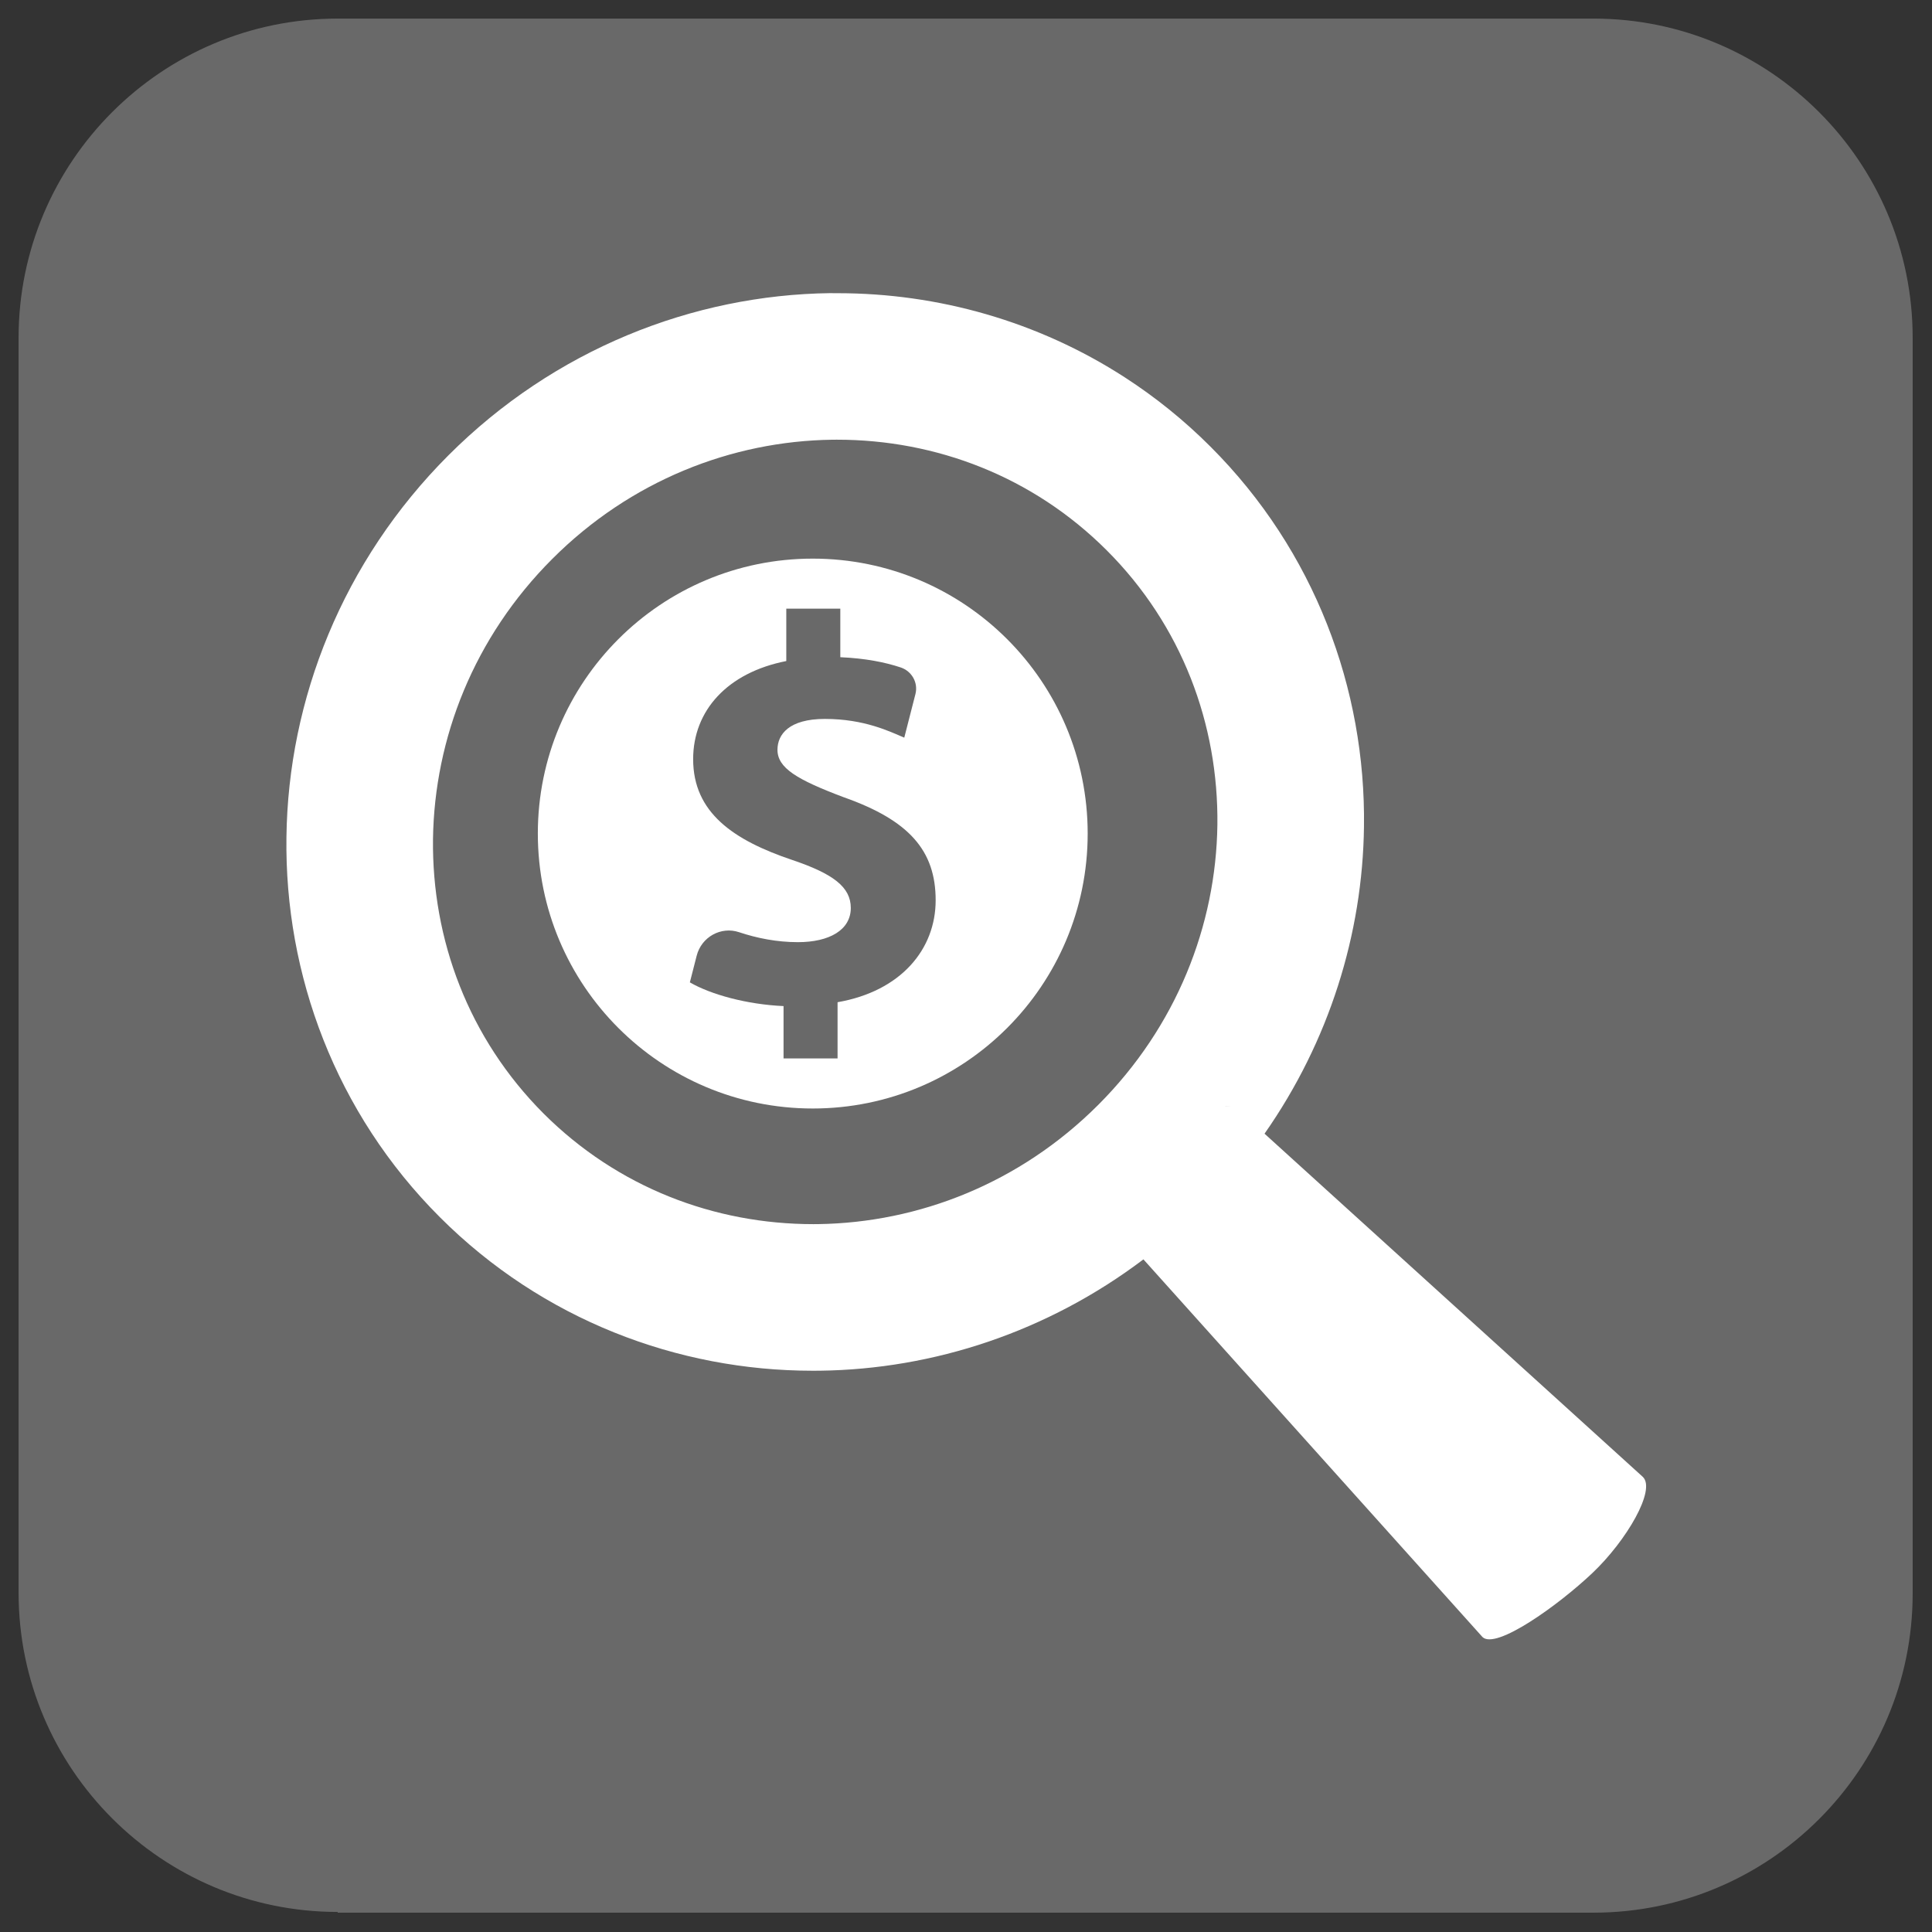
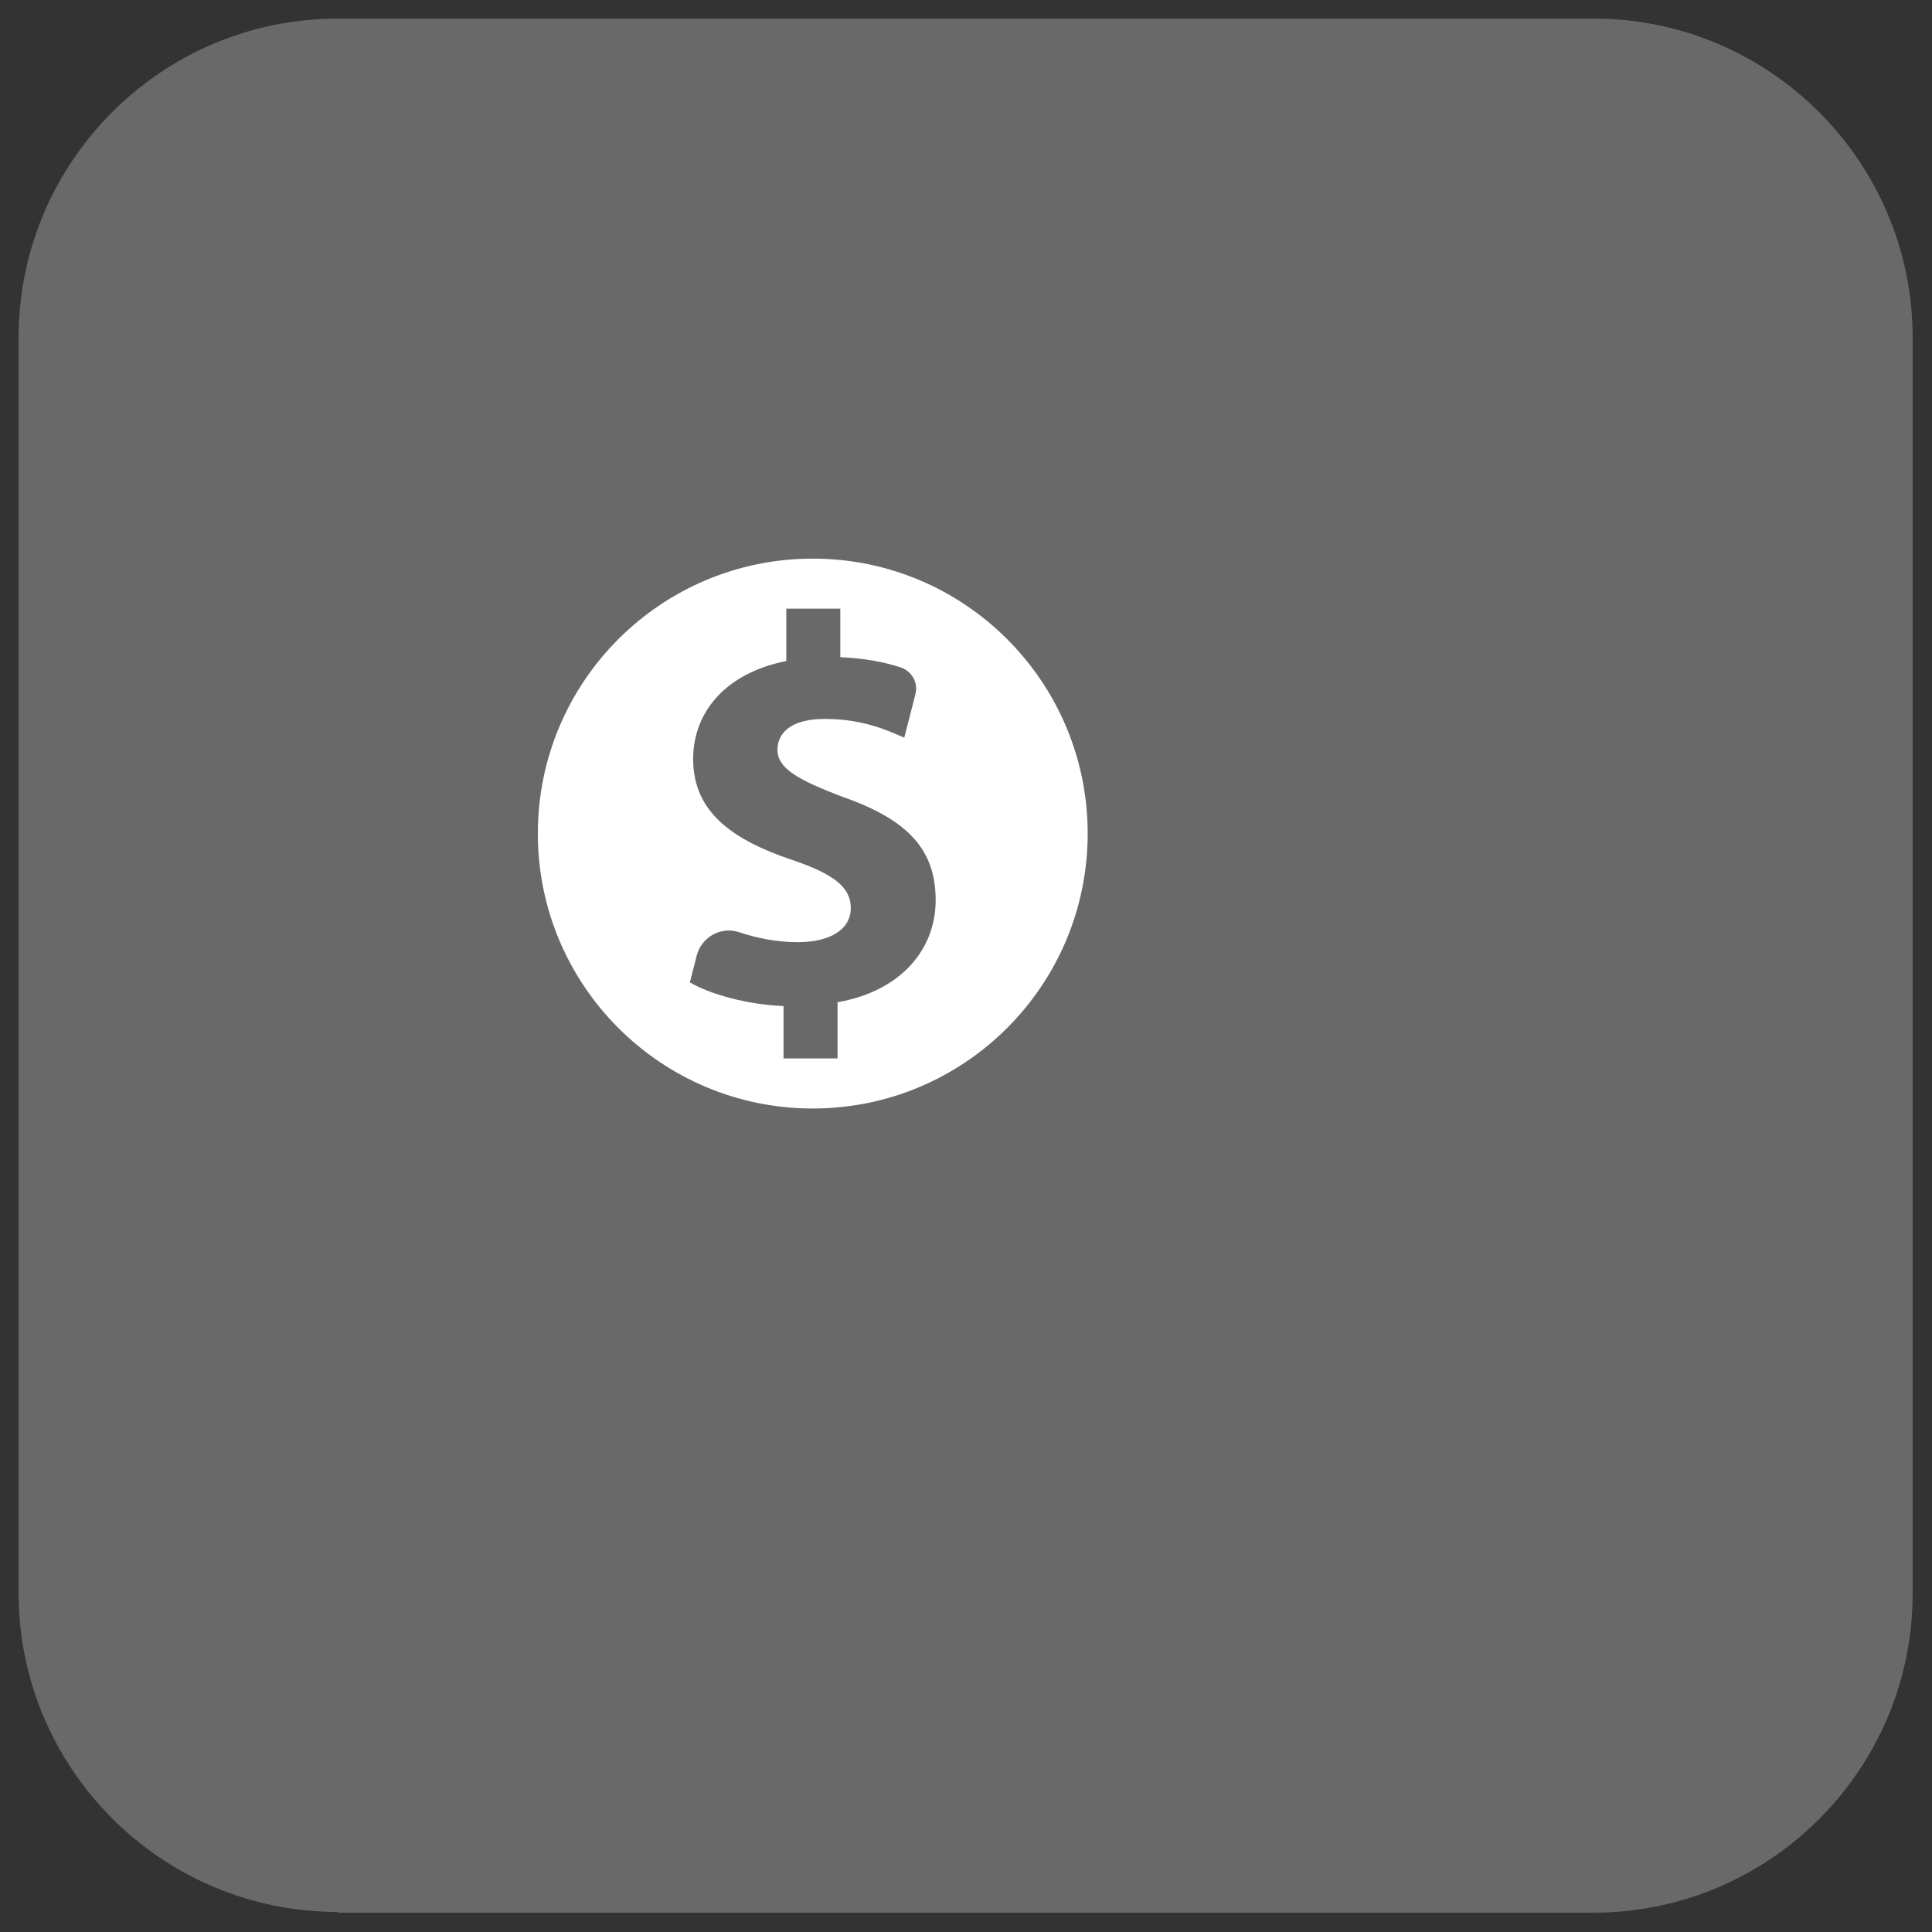
<svg xmlns="http://www.w3.org/2000/svg" width="100%" height="100%" viewBox="0 0 270 270" version="1.1" xml:space="preserve" style="fill-rule:evenodd;clip-rule:evenodd;stroke-linejoin:round;stroke-miterlimit:2;">
  <rect x="0" y="0" width="270" height="270" fill="#333333" stroke="none" />
  <g transform="matrix(1,0,0,1,-15.102,-15.102)">
-     <path d="M62.3,282.3C37.7,282.3 17.7,262.3 17.7,237.7L17.7,62.3C17.7,37.7 37.7,17.7 62.3,17.7L237.8,17.7C262.4,17.7 282.4,37.7 282.4,62.3L282.4,237.8C282.4,262.4 262.4,282.4 237.8,282.4L62.3,282.4L62.3,282.3Z" style="fill:rgb(105,105,105);fill-rule:nonzero;" />
+     <path d="M62.3,282.3C37.7,282.3 17.7,262.3 17.7,237.7L17.7,62.3C17.7,37.7 37.7,17.7 62.3,17.7L237.8,17.7C262.4,17.7 282.4,37.7 282.4,62.3L282.4,237.8C282.4,262.4 262.4,282.4 237.8,282.4L62.3,282.4Z" style="fill:rgb(105,105,105);fill-rule:nonzero;" />
  </g>
  <g transform="matrix(4.467,0,0,4.467,-581.289,-538.922)">
    <path d="M168.452,155.25C168.514,155.248 168.566,155.259 168.62,155.269C168.572,155.26 168.528,155.248 168.474,155.248C168.467,155.248 168.459,155.25 168.452,155.25Z" style="fill:white;fill-rule:nonzero;" />
  </g>
  <g transform="matrix(4.467,0,0,4.467,-581.289,-538.922)">
    <path d="M155.557,138.122C150.806,138.122 146.956,141.973 146.956,146.723C146.956,151.474 150.806,155.325 155.557,155.325C160.307,155.325 164.158,151.474 164.158,146.723C164.158,141.973 160.307,138.122 155.557,138.122ZM156.333,152L156.333,153.759L154.643,153.759L154.643,152.121C153.488,152.069 152.367,151.758 151.712,151.379L151.926,150.543C152.075,149.96 152.685,149.618 153.254,149.81C153.805,149.994 154.43,150.121 155.092,150.121C156.074,150.121 156.747,149.741 156.747,149.051C156.747,148.396 156.195,147.982 154.919,147.551C153.074,146.93 151.815,146.068 151.815,144.396C151.815,142.878 152.884,141.688 154.729,141.326L154.729,139.688L156.419,139.688L156.419,141.206C157.207,141.241 157.818,141.364 158.307,141.526C158.657,141.643 158.861,142.004 158.769,142.361L158.42,143.723C157.971,143.534 157.178,143.137 155.936,143.137C154.816,143.137 154.453,143.62 154.453,144.102C154.453,144.671 155.057,145.034 156.523,145.586C158.575,146.309 159.402,147.258 159.402,148.81C159.402,150.344 158.316,151.655 156.333,152Z" style="fill:white;fill-rule:nonzero;" />
  </g>
  <g transform="matrix(4.467,0,0,4.467,-581.289,-538.922)">
-     <path d="M181.525,166.849L170.806,157.125L169.691,156.113C171.712,153.226 172.76,149.864 172.802,146.51C172.861,142.208 171.262,137.878 168,134.619C167.17,133.788 166.271,133.067 165.321,132.452C162.604,130.695 159.472,129.818 156.339,129.818L156.229,129.818L156.107,129.816C151.8,129.871 147.472,131.577 144.162,134.887C140.851,138.199 139.145,142.526 139.091,146.834C139.031,151.138 140.631,155.467 143.892,158.726C147.095,161.929 151.324,163.529 155.551,163.529C155.629,163.529 155.706,163.529 155.784,163.528C159.338,163.483 162.903,162.311 165.902,160.045L166.903,161.16L176.511,171.862C176.933,172.262 178.877,170.872 179.947,169.859C181.017,168.846 181.947,167.249 181.525,166.849ZM155.726,158.942C155.676,158.943 155.625,158.943 155.575,158.943C152.479,158.943 149.451,157.794 147.136,155.483C144.787,153.129 143.639,150.041 143.676,146.893C143.722,143.745 144.956,140.583 147.407,138.132C149.856,135.681 153.022,134.445 156.167,134.402C156.216,134.401 156.264,134.401 156.313,134.401C159.411,134.401 162.44,135.549 164.756,137.864C167.105,140.213 168.253,143.302 168.216,146.451C168.173,149.598 166.937,152.762 164.487,155.213C162.035,157.664 158.874,158.897 155.726,158.942ZM168.452,155.25C168.459,155.25 168.467,155.248 168.474,155.248C168.528,155.248 168.572,155.26 168.62,155.269C168.566,155.259 168.514,155.248 168.452,155.25Z" style="fill:white;fill-rule:nonzero;" />
-   </g>
+     </g>
</svg>